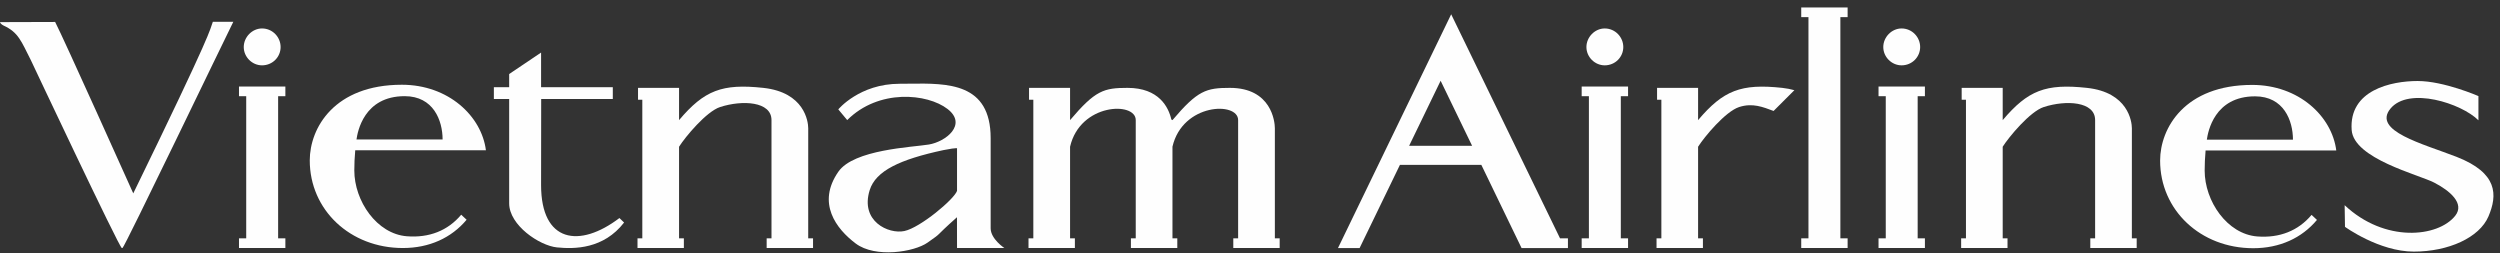
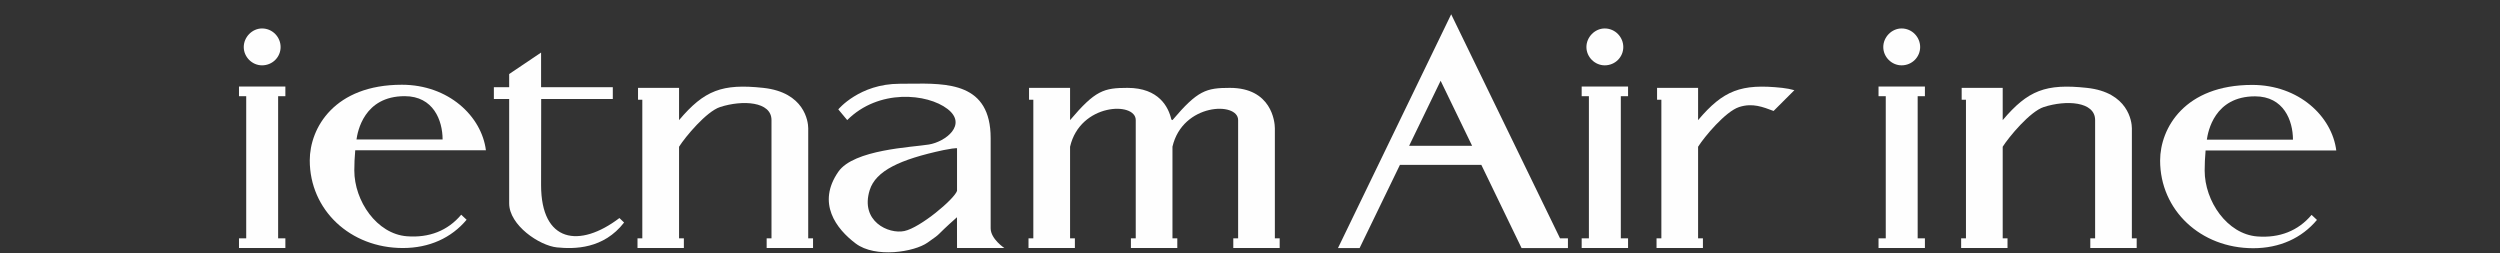
<svg xmlns="http://www.w3.org/2000/svg" xmlns:xlink="http://www.w3.org/1999/xlink" width="148px" height="15px" viewBox="0 0 148 15" version="1.1">
  <rect x="0" y="0" width="148" height="15" fill="#333333" stroke="none" />
  <desc>Created with Lunacy</desc>
  <defs>
-     <path d="M0 0L13.813 0L13.813 13.393L0 13.393L0 0Z" transform="translate(0 0.029)" id="path_1" />
    <path d="M0 0L2.746 0L2.746 14.242L0 14.242L0 0Z" transform="translate(0.31 0.063)" id="path_2" />
    <clipPath id="mask_1">
      <use xlink:href="#path_1" />
    </clipPath>
    <clipPath id="mask_2">
      <use xlink:href="#path_2" />
    </clipPath>
  </defs>
  <g id="Vietnam-Airlines-Logo">
    <g id="Group-3" transform="translate(0 1.26)">
      <path d="M0 0L13.813 0L13.813 13.393L0 13.393L0 0Z" transform="translate(0 0.029)" id="Clip-2" fill="none" stroke="none" />
      <g clip-path="url(#mask_1)">
        <path d="M13.813 0C13.332 0.957 7.353 13.393 7.252 13.393L7.211 13.393C7.069 13.393 1.824 2.267 1.824 2.267C1.256 1.152 1.094 0.626 0.203 0.22C0.121 0.179 0 0.082 0 0.021L3.264 0.011C3.726 0.885 7.889 10.159 7.889 10.159C12.69 0.305 12.385 0.567 12.601 0L13.813 0Z" transform="translate(-0 0.029)" id="Fill-1" fill="#FEFEFE" stroke="none" />
      </g>
    </g>
    <path d="M5.512 9.666C7.078 9.666 8.385 9.066 9.285 7.992L8.966 7.694C8.171 8.642 7.064 9.072 5.75 8.97C3.971 8.833 2.637 6.883 2.637 5.071C2.637 4.692 2.655 4.301 2.692 3.879L10.428 3.879C10.172 1.855 8.208 0 5.452 0C1.459 0 0 2.554 0 4.479C0 7.414 2.394 9.666 5.512 9.666ZM5.62 0.676C7.318 0.676 7.864 2.112 7.864 3.24L2.766 3.24C2.833 2.781 3.203 0.676 5.62 0.676Z" transform="translate(18.338 5.017)" id="Fill-4" fill="#FEFEFE" fill-rule="evenodd" stroke="none" />
    <path d="M5.512 9.667C7.079 9.667 8.385 9.066 9.285 7.992L8.966 7.694C8.171 8.642 7.064 9.072 5.75 8.971C3.971 8.833 2.637 6.883 2.637 5.071C2.637 4.693 2.655 4.301 2.692 3.879L10.428 3.879C10.172 1.855 8.208 0 5.452 0C1.459 0 0 2.554 0 4.479C0 7.414 2.394 9.667 5.512 9.667ZM5.62 0.676C7.318 0.676 7.864 2.112 7.864 3.24L2.766 3.24C2.833 2.781 3.203 0.676 5.62 0.676Z" transform="translate(127.879 5.027)" id="Fill-6" fill="#FEFEFE" fill-rule="evenodd" stroke="none" />
    <path d="M2.464 1.1C2.464 1.688 1.988 2.183 1.364 2.183C0.777 2.183 0.282 1.688 0.282 1.1C0.282 0.514 0.777 0 1.364 0C1.988 0 2.464 0.514 2.464 1.1ZM2.746 3.439L2.746 4.011L2.317 4.011L2.317 12.425L2.746 12.425L2.746 12.998L0 12.998L0 12.425L0.428 12.425L0.428 4.011L0 4.011L0 3.439L2.746 3.439Z" transform="translate(14.148 1.685)" id="Fill-8" fill="#FEFEFE" fill-rule="evenodd" stroke="none" />
    <path d="M2.464 1.1C2.464 1.688 1.988 2.183 1.364 2.183C0.777 2.183 0.281 1.688 0.281 1.1C0.281 0.514 0.777 0 1.364 0C1.988 0 2.464 0.514 2.464 1.1ZM2.746 3.439L2.746 4.011L2.317 4.011L2.317 12.425L2.746 12.425L2.746 12.998L0 12.998L0 12.425L0.428 12.425L0.428 4.011L0 4.011L0 3.439L2.746 3.439Z" transform="translate(93.635 1.685)" id="Fill-10" fill="#FEFEFE" fill-rule="evenodd" stroke="none" />
    <g id="Group-14" transform="translate(106.323 0.378)">
      <path d="M0 0L2.746 0L2.746 14.242L0 14.242L0 0Z" transform="translate(0.31 0.063)" id="Clip-13" fill="none" stroke="none" />
      <g clip-path="url(#mask_2)">
-         <path d="M2.746 0.572L2.746 0L2.317 0L0.428 0L0 0L0 0.572L0.428 0.572L0.428 13.669L0 13.669L0 14.242L2.746 14.242L2.746 13.669L2.317 13.669L2.317 0.572L2.746 0.572Z" transform="translate(0.31 0.063)" id="Fill-12" fill="#FEFEFE" stroke="none" />
-       </g>
+         </g>
    </g>
    <path d="M2.464 1.1C2.464 1.688 1.988 2.183 1.364 2.183C0.777 2.183 0.281 1.688 0.281 1.1C0.281 0.514 0.777 0 1.364 0C1.988 0 2.464 0.514 2.464 1.1ZM2.746 3.439L2.746 4.011L2.317 4.011L2.317 12.425L2.746 12.425L2.746 12.998L0 12.998L0 12.425L0.428 12.425L0.428 4.011L0 4.011L0 3.439L2.746 3.439Z" transform="translate(111.209 1.685)" id="Fill-15" fill="#FEFEFE" fill-rule="evenodd" stroke="none" />
    <path d="M7.433 9.797C5.062 11.599 2.795 11.248 2.795 7.846L2.801 2.751L7.041 2.751L7.041 2.05L2.795 2.05L2.795 0L0.906 1.272L0.906 2.05L0 2.05L0 2.751L0.906 2.751L0.906 3.036L0.906 8.926C0.906 10.224 2.7 11.43 3.734 11.535C4.772 11.64 6.496 11.633 7.709 10.063L7.433 9.797Z" transform="translate(29.237 3.111)" id="Fill-17" fill="#FEFEFE" stroke="none" />
    <path d="M10.106 8.982C10.106 8.982 10.107 2.868 10.107 2.466C10.107 2.065 9.887 0.336 7.446 0.073C5.005 -0.191 3.953 0.219 2.46 1.982L2.46 0.774L2.46 0.073L0.285 0.073L0.031 0.073L0.031 0.774L0.285 0.774L0.285 8.982L0 8.982L0 9.554L0.285 9.554L2.46 9.554L2.745 9.554L2.745 8.982L2.46 8.982L2.46 3.558C2.826 2.977 4.076 1.472 4.889 1.208C6.203 0.781 7.932 0.871 7.932 1.979L7.932 8.982L7.646 8.982L7.646 9.554L7.932 9.554L10.106 9.554L10.392 9.554L10.392 8.982L10.106 8.982Z" transform="translate(37.74 5.129)" id="Fill-19" fill="#FEFEFE" stroke="none" />
    <path d="M10.106 8.982C10.106 8.982 10.107 2.868 10.107 2.466C10.107 2.065 9.887 0.336 7.446 0.073C5.005 -0.191 3.953 0.219 2.46 1.982L2.46 0.774L2.46 0.073L0.285 0.073L0.031 0.073L0.031 0.774L0.285 0.774L0.285 8.982L0 8.982L0 9.554L0.285 9.554L2.46 9.554L2.745 9.554L2.745 8.982L2.46 8.982L2.46 3.558C2.826 2.977 4.076 1.472 4.889 1.208C6.203 0.781 7.931 0.871 7.931 1.979L7.931 8.982L7.646 8.982L7.646 9.554L7.931 9.554L10.106 9.554L10.392 9.554L10.392 8.982L10.106 8.982Z" transform="translate(116.1 5.129)" id="Fill-21" fill="#FEFEFE" stroke="none" />
    <path d="M14.584 8.909C14.584 8.909 14.584 2.795 14.584 2.393C14.584 1.992 14.378 0 11.923 0C10.521 0 10.015 0.146 8.522 1.909L8.456 1.873C8.291 1.144 7.723 0 5.861 0C4.459 0 3.953 0.146 2.46 1.909L2.46 0.701L2.46 0L0.285 0L0.031 0L0.031 0.701L0.285 0.701L0.285 8.909L0 8.909L0 9.481L0.285 9.481L2.46 9.481L2.745 9.481L2.745 8.909L2.46 8.909L2.46 3.485C3.054 0.904 6.348 0.798 6.348 1.906L6.348 8.909L6.062 8.909L6.062 9.481L6.348 9.481L8.522 9.481L8.808 9.481L8.808 8.909L8.522 8.909L8.522 8.84C8.522 8.337 8.522 5.194 8.522 3.482C9.118 0.904 12.409 0.798 12.409 1.906L12.409 8.909L12.123 8.909L12.123 9.481L12.409 9.481L14.584 9.481L14.869 9.481L14.869 8.909L14.584 8.909Z" transform="translate(60.888 5.202)" id="Fill-23" fill="#FEFEFE" stroke="none" />
    <path d="M9.583 3.234L9.583 8.567C9.583 9.2 10.395 9.734 10.395 9.734L7.592 9.734L7.589 7.911C6.121 9.217 6.816 8.732 5.85 9.412C5.054 9.973 2.756 10.338 1.597 9.469C0.44 8.601 -0.725 7.077 0.566 5.218C1.482 3.898 4.927 3.77 5.922 3.607C6.917 3.444 8.225 2.426 7.031 1.503C5.836 0.58 2.953 0.298 1.091 2.16L0.563 1.526C0.563 1.526 1.814 0.01 4.193 0.01C4.386 0.01 4.584 0.007 4.784 0.005C7.042 -0.022 9.583 -0.052 9.583 3.234ZM4.475 8.728C5.415 8.529 7.417 6.853 7.592 6.352L7.592 3.842C7.592 3.842 7.698 3.761 6.794 3.936C4.21 4.489 2.781 5.162 2.423 6.303C1.844 8.148 3.534 8.927 4.475 8.728Z" transform="translate(49.064 4.949)" id="Fill-25" fill="#FEFEFE" fill-rule="evenodd" stroke="none" />
    <path d="M7.446 0.073C5.005 -0.191 3.953 0.219 2.46 1.982L2.46 0.775L2.46 0.073L0.286 0.073L0.031 0.073L0.031 0.775L0.286 0.775L0.286 8.982L0 8.982L0 9.554L0.286 9.554L2.46 9.554L2.746 9.554L2.746 8.982L2.46 8.982L2.46 3.558C2.826 2.977 4.076 1.472 4.889 1.208C5.685 0.949 6.305 1.208 6.929 1.44L8.16 0.21C7.944 0.15 7.71 0.102 7.446 0.073" transform="translate(98.067 5.129)" id="Fill-27" fill="#FEFEFE" stroke="none" />
    <path d="M6.701 0L13.146 13.265L13.613 13.265L13.613 13.838L10.867 13.838L8.486 8.914L3.667 8.914L1.28 13.838L0 13.838L6.701 0ZM6.076 3.935L4.211 7.786L7.94 7.786L6.076 3.935Z" transform="translate(79.209 0.846)" id="Fill-29" fill="#FEFEFE" fill-rule="evenodd" stroke="none" />
-     <path d="M7.92 2.325L7.92 0.892C7.92 0.892 5.876 0 4.32 0C2.764 0 0.244 0.533 0.416 2.902C0.539 4.599 4.373 5.538 5.296 6.012C6.219 6.487 7.129 7.247 6.544 7.98C5.524 9.258 2.374 9.586 0 7.351L0.02 8.633C0.02 8.633 2.042 10.099 4.093 10.099C6.145 10.099 7.978 9.274 8.515 8.013C9.051 6.751 9.084 5.444 6.615 4.485C4.624 3.712 1.63 2.955 2.711 1.636C3.793 0.317 6.912 1.318 7.92 2.325" transform="translate(138.803 4.796)" id="Fill-31" fill="#FEFEFE" stroke="none" />
  </g>
</svg>